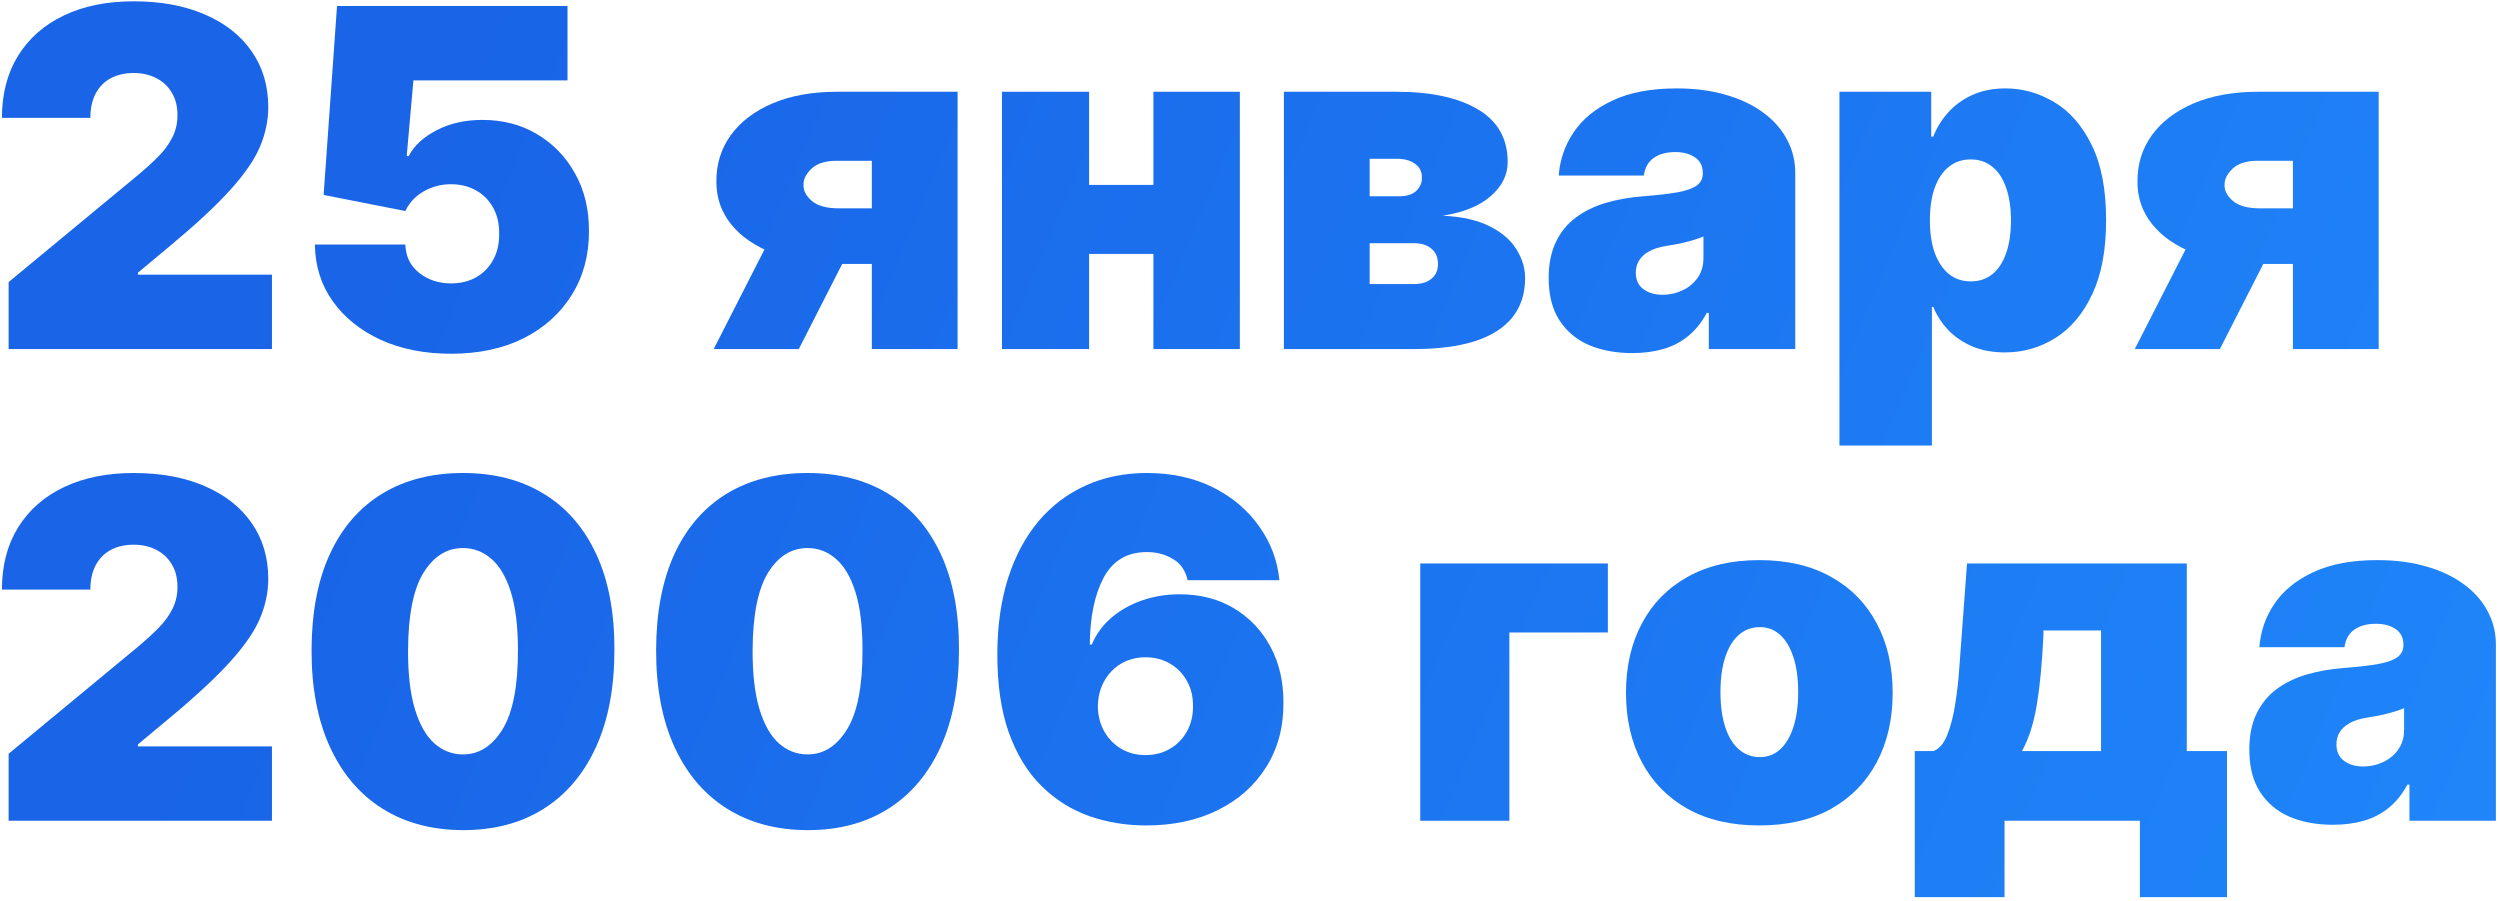
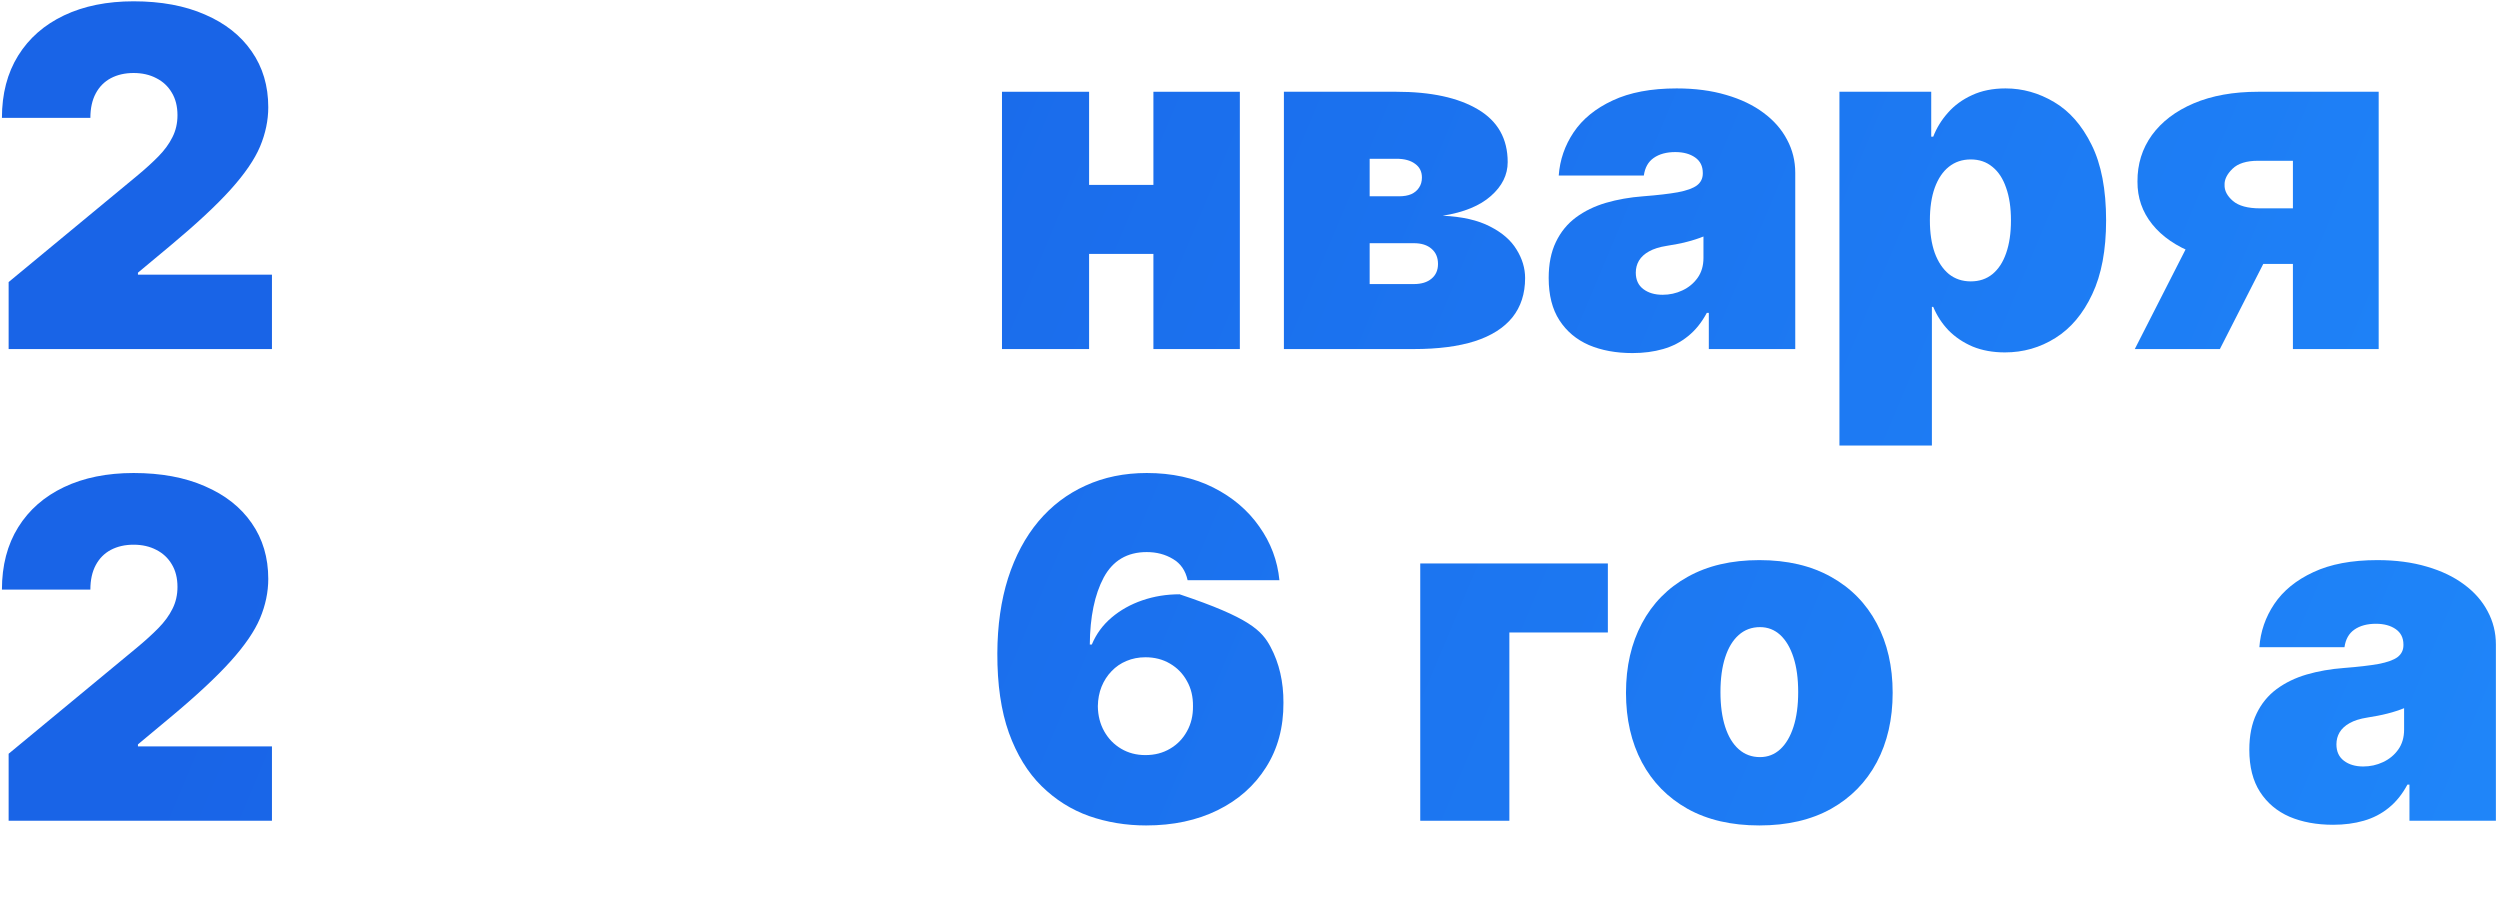
<svg xmlns="http://www.w3.org/2000/svg" width="530" height="191" viewBox="0 0 530 191" fill="none">
  <path d="M1.83 74V59.795L28.96 37.352C30.76 35.861 32.298 34.464 33.577 33.162C34.879 31.836 35.873 30.475 36.56 29.078C37.27 27.681 37.625 26.131 37.625 24.426C37.625 22.556 37.223 20.958 36.418 19.632C35.636 18.306 34.547 17.288 33.151 16.578C31.754 15.844 30.144 15.477 28.321 15.477C26.498 15.477 24.888 15.844 23.492 16.578C22.119 17.312 21.053 18.389 20.296 19.81C19.538 21.23 19.159 22.958 19.159 24.994H0.409C0.409 19.881 1.557 15.477 3.854 11.784C6.15 8.091 9.394 5.25 13.584 3.261C17.774 1.273 22.687 0.278 28.321 0.278C34.145 0.278 39.188 1.213 43.449 3.084C47.734 4.93 51.036 7.534 53.357 10.896C55.7 14.258 56.872 18.2 56.872 22.721C56.872 25.515 56.292 28.297 55.132 31.067C53.972 33.813 51.889 36.855 48.882 40.193C45.876 43.531 41.602 47.508 36.063 52.125L29.244 57.807V58.233H57.654V74H1.83Z" fill="url(#paint0_linear_129_2068)" />
-   <path d="M95.597 74.994C90.01 74.994 85.05 74.012 80.718 72.047C76.409 70.058 73.012 67.324 70.526 63.844C68.064 60.364 66.809 56.363 66.762 51.841H85.938C86.009 54.35 86.98 56.351 88.85 57.842C90.744 59.334 92.993 60.08 95.597 60.08C97.61 60.08 99.385 59.653 100.924 58.801C102.463 57.925 103.67 56.694 104.546 55.108C105.422 53.522 105.848 51.675 105.825 49.568C105.848 47.437 105.422 45.591 104.546 44.028C103.67 42.442 102.463 41.223 100.924 40.371C99.385 39.495 97.61 39.057 95.597 39.057C93.514 39.057 91.585 39.566 89.809 40.584C88.057 41.578 86.767 42.963 85.938 44.739L68.609 41.33L71.45 1.273H120.313V17.04H87.643L86.222 33.091H86.648C87.785 30.889 89.75 29.066 92.543 27.622C95.337 26.154 98.58 25.42 102.274 25.42C106.606 25.42 110.465 26.427 113.85 28.439C117.259 30.451 119.946 33.233 121.911 36.784C123.9 40.312 124.882 44.383 124.859 49C124.882 54.066 123.675 58.564 121.237 62.494C118.822 66.4 115.425 69.466 111.045 71.692C106.665 73.893 101.516 74.994 95.597 74.994Z" fill="url(#paint1_linear_129_2068)" />
-   <path d="M184.829 74V34.085H177.442C174.98 34.085 173.169 34.653 172.009 35.79C170.849 36.926 170.293 38.062 170.34 39.199C170.293 40.406 170.884 41.542 172.115 42.608C173.347 43.65 175.264 44.17 177.868 44.17H191.789V55.96H177.868C172.542 55.96 167.925 55.214 164.019 53.723C160.113 52.231 157.106 50.172 154.999 47.544C152.892 44.916 151.85 41.898 151.874 38.489C151.85 34.795 152.868 31.517 154.928 28.652C157.011 25.787 159.971 23.538 163.806 21.905C167.665 20.271 172.21 19.454 177.442 19.454H203.01V74H184.829ZM151.306 74L166.221 44.739H184.26L169.346 74H151.306Z" fill="url(#paint2_linear_129_2068)" />
  <path d="M251.341 39.199V53.83H223.927V39.199H251.341ZM230.887 19.454V74H212.421V19.454H230.887ZM262.847 19.454V74H244.523V19.454H262.847Z" fill="url(#paint3_linear_129_2068)" />
  <path d="M272.187 74V19.454H296.05C303.366 19.454 309.118 20.697 313.309 23.183C317.523 25.669 319.63 29.398 319.63 34.369C319.63 37.068 318.446 39.459 316.079 41.542C313.735 43.626 310.326 45.023 305.851 45.733C309.971 45.922 313.309 46.68 315.866 48.006C318.446 49.308 320.328 50.941 321.512 52.906C322.719 54.847 323.323 56.86 323.323 58.943C323.323 62.258 322.423 65.039 320.624 67.288C318.825 69.514 316.173 71.195 312.669 72.331C309.166 73.444 304.857 74 299.743 74H272.187ZM290.368 60.221H299.743C301.33 60.221 302.572 59.843 303.472 59.085C304.395 58.328 304.857 57.286 304.857 55.96C304.857 54.587 304.395 53.51 303.472 52.729C302.572 51.947 301.33 51.557 299.743 51.557H290.368V60.221ZM290.368 41.614H296.618C297.636 41.614 298.5 41.46 299.211 41.152C299.921 40.821 300.465 40.359 300.844 39.767C301.247 39.175 301.448 38.465 301.448 37.636C301.448 36.382 300.963 35.411 299.992 34.724C299.045 34.014 297.731 33.659 296.05 33.659H290.368V41.614Z" fill="url(#paint4_linear_129_2068)" />
  <path d="M346.077 74.852C342.597 74.852 339.519 74.284 336.844 73.148C334.192 71.988 332.109 70.236 330.594 67.892C329.079 65.548 328.321 62.565 328.321 58.943C328.321 55.96 328.83 53.415 329.848 51.308C330.866 49.178 332.287 47.437 334.109 46.088C335.932 44.739 338.051 43.709 340.466 42.998C342.904 42.288 345.532 41.827 348.35 41.614C351.403 41.377 353.854 41.093 355.7 40.761C357.571 40.406 358.92 39.921 359.749 39.305C360.577 38.666 360.992 37.826 360.992 36.784V36.642C360.992 35.221 360.447 34.133 359.358 33.375C358.269 32.617 356.872 32.239 355.168 32.239C353.297 32.239 351.77 32.653 350.587 33.481C349.427 34.286 348.728 35.529 348.492 37.21H330.452C330.689 33.896 331.742 30.842 333.612 28.048C335.506 25.231 338.264 22.982 341.886 21.301C345.509 19.596 350.03 18.744 355.452 18.744C359.358 18.744 362.862 19.206 365.963 20.129C369.064 21.029 371.704 22.295 373.882 23.929C376.06 25.539 377.717 27.433 378.854 29.611C380.014 31.765 380.594 34.109 380.594 36.642V74H362.27V66.329H361.844C360.755 68.365 359.429 70.011 357.867 71.266C356.328 72.52 354.564 73.432 352.575 74C350.61 74.568 348.444 74.852 346.077 74.852ZM352.469 62.494C353.96 62.494 355.357 62.187 356.659 61.571C357.985 60.955 359.062 60.068 359.891 58.908C360.719 57.748 361.134 56.339 361.134 54.682V50.136C360.613 50.349 360.056 50.551 359.465 50.74C358.896 50.929 358.281 51.107 357.618 51.273C356.979 51.438 356.292 51.592 355.558 51.734C354.848 51.876 354.102 52.007 353.321 52.125C351.806 52.362 350.563 52.752 349.592 53.297C348.645 53.818 347.935 54.469 347.462 55.25C347.012 56.008 346.787 56.86 346.787 57.807C346.787 59.322 347.32 60.482 348.385 61.287C349.45 62.092 350.812 62.494 352.469 62.494Z" fill="url(#paint5_linear_129_2068)" />
  <path d="M389.96 94.454V19.454H409.42V28.971H409.846C410.557 27.125 411.598 25.432 412.971 23.893C414.344 22.331 416.049 21.088 418.085 20.165C420.121 19.218 422.488 18.744 425.187 18.744C428.786 18.744 432.207 19.703 435.45 21.621C438.717 23.538 441.369 26.557 443.405 30.676C445.464 34.795 446.494 40.146 446.494 46.727C446.494 53.025 445.512 58.245 443.547 62.388C441.605 66.531 439.001 69.62 435.734 71.656C432.491 73.692 428.928 74.71 425.045 74.71C422.488 74.71 420.204 74.296 418.191 73.467C416.203 72.615 414.498 71.467 413.078 70.023C411.681 68.555 410.604 66.898 409.846 65.051H409.562V94.454H389.96ZM409.136 46.727C409.136 49.379 409.479 51.675 410.166 53.616C410.876 55.534 411.87 57.026 413.149 58.091C414.451 59.133 416.002 59.653 417.801 59.653C419.6 59.653 421.127 59.144 422.382 58.126C423.66 57.085 424.631 55.605 425.294 53.687C425.98 51.746 426.324 49.426 426.324 46.727C426.324 44.028 425.98 41.72 425.294 39.803C424.631 37.861 423.66 36.382 422.382 35.364C421.127 34.322 419.6 33.801 417.801 33.801C416.002 33.801 414.451 34.322 413.149 35.364C411.87 36.382 410.876 37.861 410.166 39.803C409.479 41.72 409.136 44.028 409.136 46.727Z" fill="url(#paint6_linear_129_2068)" />
  <path d="M486.098 74V34.085H478.712C476.25 34.085 474.439 34.653 473.279 35.79C472.118 36.926 471.562 38.062 471.609 39.199C471.562 40.406 472.154 41.542 473.385 42.608C474.616 43.65 476.534 44.17 479.138 44.17H493.058V55.96H479.138C473.811 55.96 469.195 55.214 465.288 53.723C461.382 52.231 458.376 50.172 456.269 47.544C454.162 44.916 453.12 41.898 453.144 38.489C453.12 34.795 454.138 31.517 456.198 28.652C458.281 25.787 461.24 23.538 465.075 21.905C468.934 20.271 473.48 19.454 478.712 19.454H504.28V74H486.098ZM452.575 74L467.49 44.739H485.53L470.615 74H452.575Z" fill="url(#paint7_linear_129_2068)" />
  <path d="M1.83 174V159.795L28.96 137.352C30.76 135.861 32.298 134.464 33.577 133.162C34.879 131.836 35.873 130.475 36.56 129.078C37.27 127.681 37.625 126.131 37.625 124.426C37.625 122.556 37.223 120.958 36.418 119.632C35.636 118.306 34.547 117.288 33.151 116.578C31.754 115.844 30.144 115.477 28.321 115.477C26.498 115.477 24.888 115.844 23.492 116.578C22.119 117.312 21.053 118.389 20.296 119.81C19.538 121.23 19.159 122.958 19.159 124.994H0.409C0.409 119.881 1.557 115.477 3.854 111.784C6.15 108.091 9.394 105.25 13.584 103.261C17.774 101.273 22.687 100.278 28.321 100.278C34.145 100.278 39.188 101.213 43.449 103.084C47.734 104.93 51.036 107.534 53.357 110.896C55.7 114.258 56.872 118.2 56.872 122.722C56.872 125.515 56.292 128.297 55.132 131.067C53.972 133.813 51.889 136.855 48.882 140.193C45.876 143.531 41.602 147.508 36.063 152.125L29.244 157.807V158.233H57.654V174H1.83Z" fill="url(#paint8_linear_129_2068)" />
-   <path d="M98.154 175.989C91.549 175.965 85.844 174.438 81.038 171.408C76.232 168.377 72.527 164.009 69.923 158.304C67.319 152.598 66.028 145.757 66.052 137.778C66.076 129.776 67.378 122.982 69.958 117.395C72.562 111.808 76.255 107.558 81.038 104.646C85.844 101.734 91.549 100.278 98.154 100.278C104.759 100.278 110.465 101.746 115.271 104.682C120.077 107.594 123.782 111.843 126.386 117.43C128.99 123.017 130.28 129.8 130.256 137.778C130.256 145.804 128.954 152.669 126.35 158.375C123.746 164.08 120.041 168.448 115.235 171.479C110.453 174.485 104.759 175.989 98.154 175.989ZM98.154 159.937C101.563 159.937 104.357 158.162 106.535 154.611C108.737 151.036 109.826 145.425 109.802 137.778C109.802 132.783 109.305 128.699 108.31 125.527C107.316 122.355 105.943 120.011 104.191 118.496C102.439 116.957 100.427 116.187 98.154 116.187C94.745 116.187 91.963 117.916 89.809 121.372C87.655 124.829 86.554 130.297 86.507 137.778C86.483 142.868 86.968 147.059 87.962 150.349C88.957 153.616 90.33 156.031 92.082 157.594C93.857 159.156 95.882 159.937 98.154 159.937Z" fill="url(#paint9_linear_129_2068)" />
-   <path d="M171.201 175.989C164.596 175.965 158.89 174.438 154.085 171.408C149.279 168.377 145.574 164.009 142.97 158.304C140.365 152.598 139.075 145.757 139.099 137.778C139.122 129.776 140.425 122.982 143.005 117.395C145.609 111.808 149.302 107.558 154.085 104.646C158.89 101.734 164.596 100.278 171.201 100.278C177.806 100.278 183.512 101.746 188.318 104.682C193.123 107.594 196.828 111.843 199.433 117.43C202.037 123.017 203.327 129.8 203.303 137.778C203.303 145.804 202.001 152.669 199.397 158.375C196.793 164.08 193.088 168.448 188.282 171.479C183.5 174.485 177.806 175.989 171.201 175.989ZM171.201 159.937C174.61 159.937 177.404 158.162 179.582 154.611C181.783 151.036 182.872 145.425 182.849 137.778C182.849 132.783 182.352 128.699 181.357 125.527C180.363 122.355 178.99 120.011 177.238 118.496C175.486 116.957 173.474 116.187 171.201 116.187C167.792 116.187 165.01 117.916 162.856 121.372C160.702 124.829 159.601 130.297 159.553 137.778C159.53 142.868 160.015 147.059 161.009 150.349C162.004 153.616 163.377 156.031 165.129 157.594C166.904 159.156 168.928 159.937 171.201 159.937Z" fill="url(#paint10_linear_129_2068)" />
-   <path d="M242.97 174.994C238.732 174.994 234.707 174.331 230.896 173.006C227.108 171.656 223.746 169.537 220.81 166.649C217.875 163.761 215.567 159.997 213.886 155.356C212.229 150.716 211.412 145.094 211.435 138.489C211.459 132.594 212.217 127.291 213.708 122.579C215.223 117.868 217.366 113.855 220.136 110.541C222.929 107.227 226.267 104.694 230.15 102.942C234.033 101.166 238.353 100.278 243.112 100.278C248.462 100.278 253.173 101.308 257.245 103.368C261.317 105.427 264.56 108.186 266.975 111.642C269.414 115.075 270.834 118.863 271.237 123.006H251.776C251.327 120.946 250.285 119.443 248.651 118.496C247.042 117.525 245.195 117.04 243.112 117.04C238.969 117.04 235.926 118.839 233.985 122.437C232.068 126.036 231.085 130.771 231.038 136.642H231.464C232.387 134.417 233.784 132.511 235.654 130.925C237.524 129.338 239.702 128.119 242.188 127.267C244.674 126.415 247.302 125.989 250.072 125.989C254.475 125.989 258.322 126.983 261.613 128.972C264.927 130.96 267.508 133.683 269.354 137.139C271.201 140.596 272.113 144.549 272.089 149C272.113 154.208 270.881 158.766 268.396 162.672C265.934 166.578 262.513 169.608 258.133 171.763C253.753 173.917 248.699 174.994 242.97 174.994ZM242.827 160.079C244.792 160.079 246.533 159.63 248.048 158.73C249.586 157.83 250.782 156.599 251.634 155.037C252.51 153.474 252.936 151.699 252.913 149.71C252.936 147.698 252.51 145.922 251.634 144.383C250.782 142.821 249.586 141.59 248.048 140.69C246.533 139.791 244.792 139.341 242.827 139.341C241.383 139.341 240.046 139.601 238.815 140.122C237.607 140.619 236.554 141.341 235.654 142.288C234.755 143.212 234.044 144.312 233.524 145.591C233.026 146.846 232.766 148.219 232.742 149.71C232.766 151.699 233.216 153.474 234.092 155.037C234.968 156.599 236.163 157.83 237.678 158.73C239.194 159.63 240.91 160.079 242.827 160.079Z" fill="url(#paint11_linear_129_2068)" />
+   <path d="M242.97 174.994C238.732 174.994 234.707 174.331 230.896 173.006C227.108 171.656 223.746 169.537 220.81 166.649C217.875 163.761 215.567 159.997 213.886 155.356C212.229 150.716 211.412 145.094 211.435 138.489C211.459 132.594 212.217 127.291 213.708 122.579C215.223 117.868 217.366 113.855 220.136 110.541C222.929 107.227 226.267 104.694 230.15 102.942C234.033 101.166 238.353 100.278 243.112 100.278C248.462 100.278 253.173 101.308 257.245 103.368C261.317 105.427 264.56 108.186 266.975 111.642C269.414 115.075 270.834 118.863 271.237 123.006H251.776C251.327 120.946 250.285 119.443 248.651 118.496C247.042 117.525 245.195 117.04 243.112 117.04C238.969 117.04 235.926 118.839 233.985 122.437C232.068 126.036 231.085 130.771 231.038 136.642H231.464C232.387 134.417 233.784 132.511 235.654 130.925C237.524 129.338 239.702 128.119 242.188 127.267C244.674 126.415 247.302 125.989 250.072 125.989C264.927 130.96 267.508 133.683 269.354 137.139C271.201 140.596 272.113 144.549 272.089 149C272.113 154.208 270.881 158.766 268.396 162.672C265.934 166.578 262.513 169.608 258.133 171.763C253.753 173.917 248.699 174.994 242.97 174.994ZM242.827 160.079C244.792 160.079 246.533 159.63 248.048 158.73C249.586 157.83 250.782 156.599 251.634 155.037C252.51 153.474 252.936 151.699 252.913 149.71C252.936 147.698 252.51 145.922 251.634 144.383C250.782 142.821 249.586 141.59 248.048 140.69C246.533 139.791 244.792 139.341 242.827 139.341C241.383 139.341 240.046 139.601 238.815 140.122C237.607 140.619 236.554 141.341 235.654 142.288C234.755 143.212 234.044 144.312 233.524 145.591C233.026 146.846 232.766 148.219 232.742 149.71C232.766 151.699 233.216 153.474 234.092 155.037C234.968 156.599 236.163 157.83 237.678 158.73C239.194 159.63 240.91 160.079 242.827 160.079Z" fill="url(#paint11_linear_129_2068)" />
  <path d="M340.866 119.454V134.085H319.985V174H301.093V119.454H340.866Z" fill="url(#paint12_linear_129_2068)" />
  <path d="M372.977 174.994C367.058 174.994 361.992 173.822 357.778 171.479C353.564 169.111 350.332 165.82 348.083 161.606C345.834 157.369 344.71 152.456 344.71 146.869C344.71 141.282 345.834 136.382 348.083 132.168C350.332 127.93 353.564 124.639 357.778 122.295C361.992 119.928 367.058 118.744 372.977 118.744C378.895 118.744 383.961 119.928 388.176 122.295C392.39 124.639 395.621 127.93 397.87 132.168C400.119 136.382 401.244 141.282 401.244 146.869C401.244 152.456 400.119 157.369 397.87 161.606C395.621 165.82 392.39 169.111 388.176 171.479C383.961 173.822 378.895 174.994 372.977 174.994ZM373.119 160.506C374.776 160.506 376.208 159.949 377.416 158.837C378.623 157.724 379.558 156.138 380.221 154.078C380.884 152.018 381.215 149.568 381.215 146.727C381.215 143.863 380.884 141.412 380.221 139.376C379.558 137.317 378.623 135.731 377.416 134.618C376.208 133.505 374.776 132.949 373.119 132.949C371.367 132.949 369.863 133.505 368.609 134.618C367.354 135.731 366.395 137.317 365.732 139.376C365.069 141.412 364.738 143.863 364.738 146.727C364.738 149.568 365.069 152.018 365.732 154.078C366.395 156.138 367.354 157.724 368.609 158.837C369.863 159.949 371.367 160.506 373.119 160.506Z" fill="url(#paint13_linear_129_2068)" />
-   <path d="M405.931 190.193V159.227H409.908C411.163 158.73 412.146 157.558 412.856 155.712C413.59 153.841 414.146 151.651 414.525 149.142C414.927 146.632 415.212 144.099 415.377 141.543C415.567 138.962 415.732 136.713 415.874 134.795L417.011 119.454H463.602V159.227H472.124V190.193H453.658V174H424.965V190.193H405.931ZM428.658 159.227H445.42V133.659H433.204V134.795C432.92 140.69 432.446 145.603 431.783 149.533C431.121 153.439 430.079 156.67 428.658 159.227Z" fill="url(#paint14_linear_129_2068)" />
  <path d="M494.612 174.852C491.132 174.852 488.054 174.284 485.379 173.148C482.727 171.988 480.644 170.236 479.129 167.892C477.614 165.548 476.856 162.565 476.856 158.943C476.856 155.96 477.365 153.415 478.383 151.308C479.401 149.177 480.822 147.437 482.645 146.088C484.468 144.739 486.586 143.709 489.001 142.998C491.44 142.288 494.067 141.827 496.885 141.614C499.939 141.377 502.389 141.093 504.236 140.761C506.106 140.406 507.455 139.921 508.284 139.305C509.112 138.666 509.527 137.826 509.527 136.784V136.642C509.527 135.221 508.982 134.132 507.893 133.375C506.804 132.617 505.407 132.239 503.703 132.239C501.833 132.239 500.306 132.653 499.122 133.481C497.962 134.286 497.263 135.529 497.027 137.21H478.987C479.224 133.896 480.277 130.842 482.147 128.048C484.041 125.231 486.799 122.982 490.422 121.301C494.044 119.597 498.566 118.744 503.987 118.744C507.893 118.744 511.397 119.206 514.498 120.129C517.6 121.029 520.239 122.295 522.417 123.929C524.595 125.539 526.253 127.433 527.389 129.611C528.549 131.765 529.129 134.109 529.129 136.642V174H510.805V166.329H510.379C509.29 168.365 507.964 170.011 506.402 171.266C504.863 172.52 503.099 173.432 501.111 174C499.146 174.568 496.979 174.852 494.612 174.852ZM501.004 162.494C502.495 162.494 503.892 162.186 505.194 161.571C506.52 160.955 507.597 160.068 508.426 158.908C509.254 157.748 509.669 156.339 509.669 154.682V150.136C509.148 150.349 508.592 150.551 508 150.74C507.432 150.929 506.816 151.107 506.153 151.273C505.514 151.438 504.827 151.592 504.093 151.734C503.383 151.876 502.638 152.007 501.856 152.125C500.341 152.362 499.098 152.752 498.128 153.297C497.181 153.818 496.47 154.469 495.997 155.25C495.547 156.007 495.322 156.86 495.322 157.807C495.322 159.322 495.855 160.482 496.92 161.287C497.986 162.092 499.347 162.494 501.004 162.494Z" fill="url(#paint15_linear_129_2068)" />
  <defs>
    <linearGradient id="paint0_linear_129_2068" x1="-3" y1="34.538" x2="519.396" y2="253.774" gradientUnits="userSpaceOnUse">
      <stop offset="0.146" stop-color="#1964E7" />
      <stop offset="1" stop-color="#1F87FA" />
    </linearGradient>
    <linearGradient id="paint1_linear_129_2068" x1="-3" y1="34.538" x2="519.396" y2="253.774" gradientUnits="userSpaceOnUse">
      <stop offset="0.146" stop-color="#1964E7" />
      <stop offset="1" stop-color="#1F87FA" />
    </linearGradient>
    <linearGradient id="paint2_linear_129_2068" x1="-3" y1="34.538" x2="519.396" y2="253.774" gradientUnits="userSpaceOnUse">
      <stop offset="0.146" stop-color="#1964E7" />
      <stop offset="1" stop-color="#1F87FA" />
    </linearGradient>
    <linearGradient id="paint3_linear_129_2068" x1="-3" y1="34.538" x2="519.396" y2="253.774" gradientUnits="userSpaceOnUse">
      <stop offset="0.146" stop-color="#1964E7" />
      <stop offset="1" stop-color="#1F87FA" />
    </linearGradient>
    <linearGradient id="paint4_linear_129_2068" x1="-3" y1="34.538" x2="519.396" y2="253.774" gradientUnits="userSpaceOnUse">
      <stop offset="0.146" stop-color="#1964E7" />
      <stop offset="1" stop-color="#1F87FA" />
    </linearGradient>
    <linearGradient id="paint5_linear_129_2068" x1="-3" y1="34.538" x2="519.396" y2="253.774" gradientUnits="userSpaceOnUse">
      <stop offset="0.146" stop-color="#1964E7" />
      <stop offset="1" stop-color="#1F87FA" />
    </linearGradient>
    <linearGradient id="paint6_linear_129_2068" x1="-3" y1="34.538" x2="519.396" y2="253.774" gradientUnits="userSpaceOnUse">
      <stop offset="0.146" stop-color="#1964E7" />
      <stop offset="1" stop-color="#1F87FA" />
    </linearGradient>
    <linearGradient id="paint7_linear_129_2068" x1="-3" y1="34.538" x2="519.396" y2="253.774" gradientUnits="userSpaceOnUse">
      <stop offset="0.146" stop-color="#1964E7" />
      <stop offset="1" stop-color="#1F87FA" />
    </linearGradient>
    <linearGradient id="paint8_linear_129_2068" x1="-3" y1="34.538" x2="519.396" y2="253.774" gradientUnits="userSpaceOnUse">
      <stop offset="0.146" stop-color="#1964E7" />
      <stop offset="1" stop-color="#1F87FA" />
    </linearGradient>
    <linearGradient id="paint9_linear_129_2068" x1="-3" y1="34.538" x2="519.396" y2="253.774" gradientUnits="userSpaceOnUse">
      <stop offset="0.146" stop-color="#1964E7" />
      <stop offset="1" stop-color="#1F87FA" />
    </linearGradient>
    <linearGradient id="paint10_linear_129_2068" x1="-3" y1="34.538" x2="519.396" y2="253.774" gradientUnits="userSpaceOnUse">
      <stop offset="0.146" stop-color="#1964E7" />
      <stop offset="1" stop-color="#1F87FA" />
    </linearGradient>
    <linearGradient id="paint11_linear_129_2068" x1="-3" y1="34.538" x2="519.396" y2="253.774" gradientUnits="userSpaceOnUse">
      <stop offset="0.146" stop-color="#1964E7" />
      <stop offset="1" stop-color="#1F87FA" />
    </linearGradient>
    <linearGradient id="paint12_linear_129_2068" x1="-3" y1="34.538" x2="519.396" y2="253.774" gradientUnits="userSpaceOnUse">
      <stop offset="0.146" stop-color="#1964E7" />
      <stop offset="1" stop-color="#1F87FA" />
    </linearGradient>
    <linearGradient id="paint13_linear_129_2068" x1="-3" y1="34.538" x2="519.396" y2="253.774" gradientUnits="userSpaceOnUse">
      <stop offset="0.146" stop-color="#1964E7" />
      <stop offset="1" stop-color="#1F87FA" />
    </linearGradient>
    <linearGradient id="paint14_linear_129_2068" x1="-3" y1="34.538" x2="519.396" y2="253.774" gradientUnits="userSpaceOnUse">
      <stop offset="0.146" stop-color="#1964E7" />
      <stop offset="1" stop-color="#1F87FA" />
    </linearGradient>
    <linearGradient id="paint15_linear_129_2068" x1="-3" y1="34.538" x2="519.396" y2="253.774" gradientUnits="userSpaceOnUse">
      <stop offset="0.146" stop-color="#1964E7" />
      <stop offset="1" stop-color="#1F87FA" />
    </linearGradient>
  </defs>
</svg>